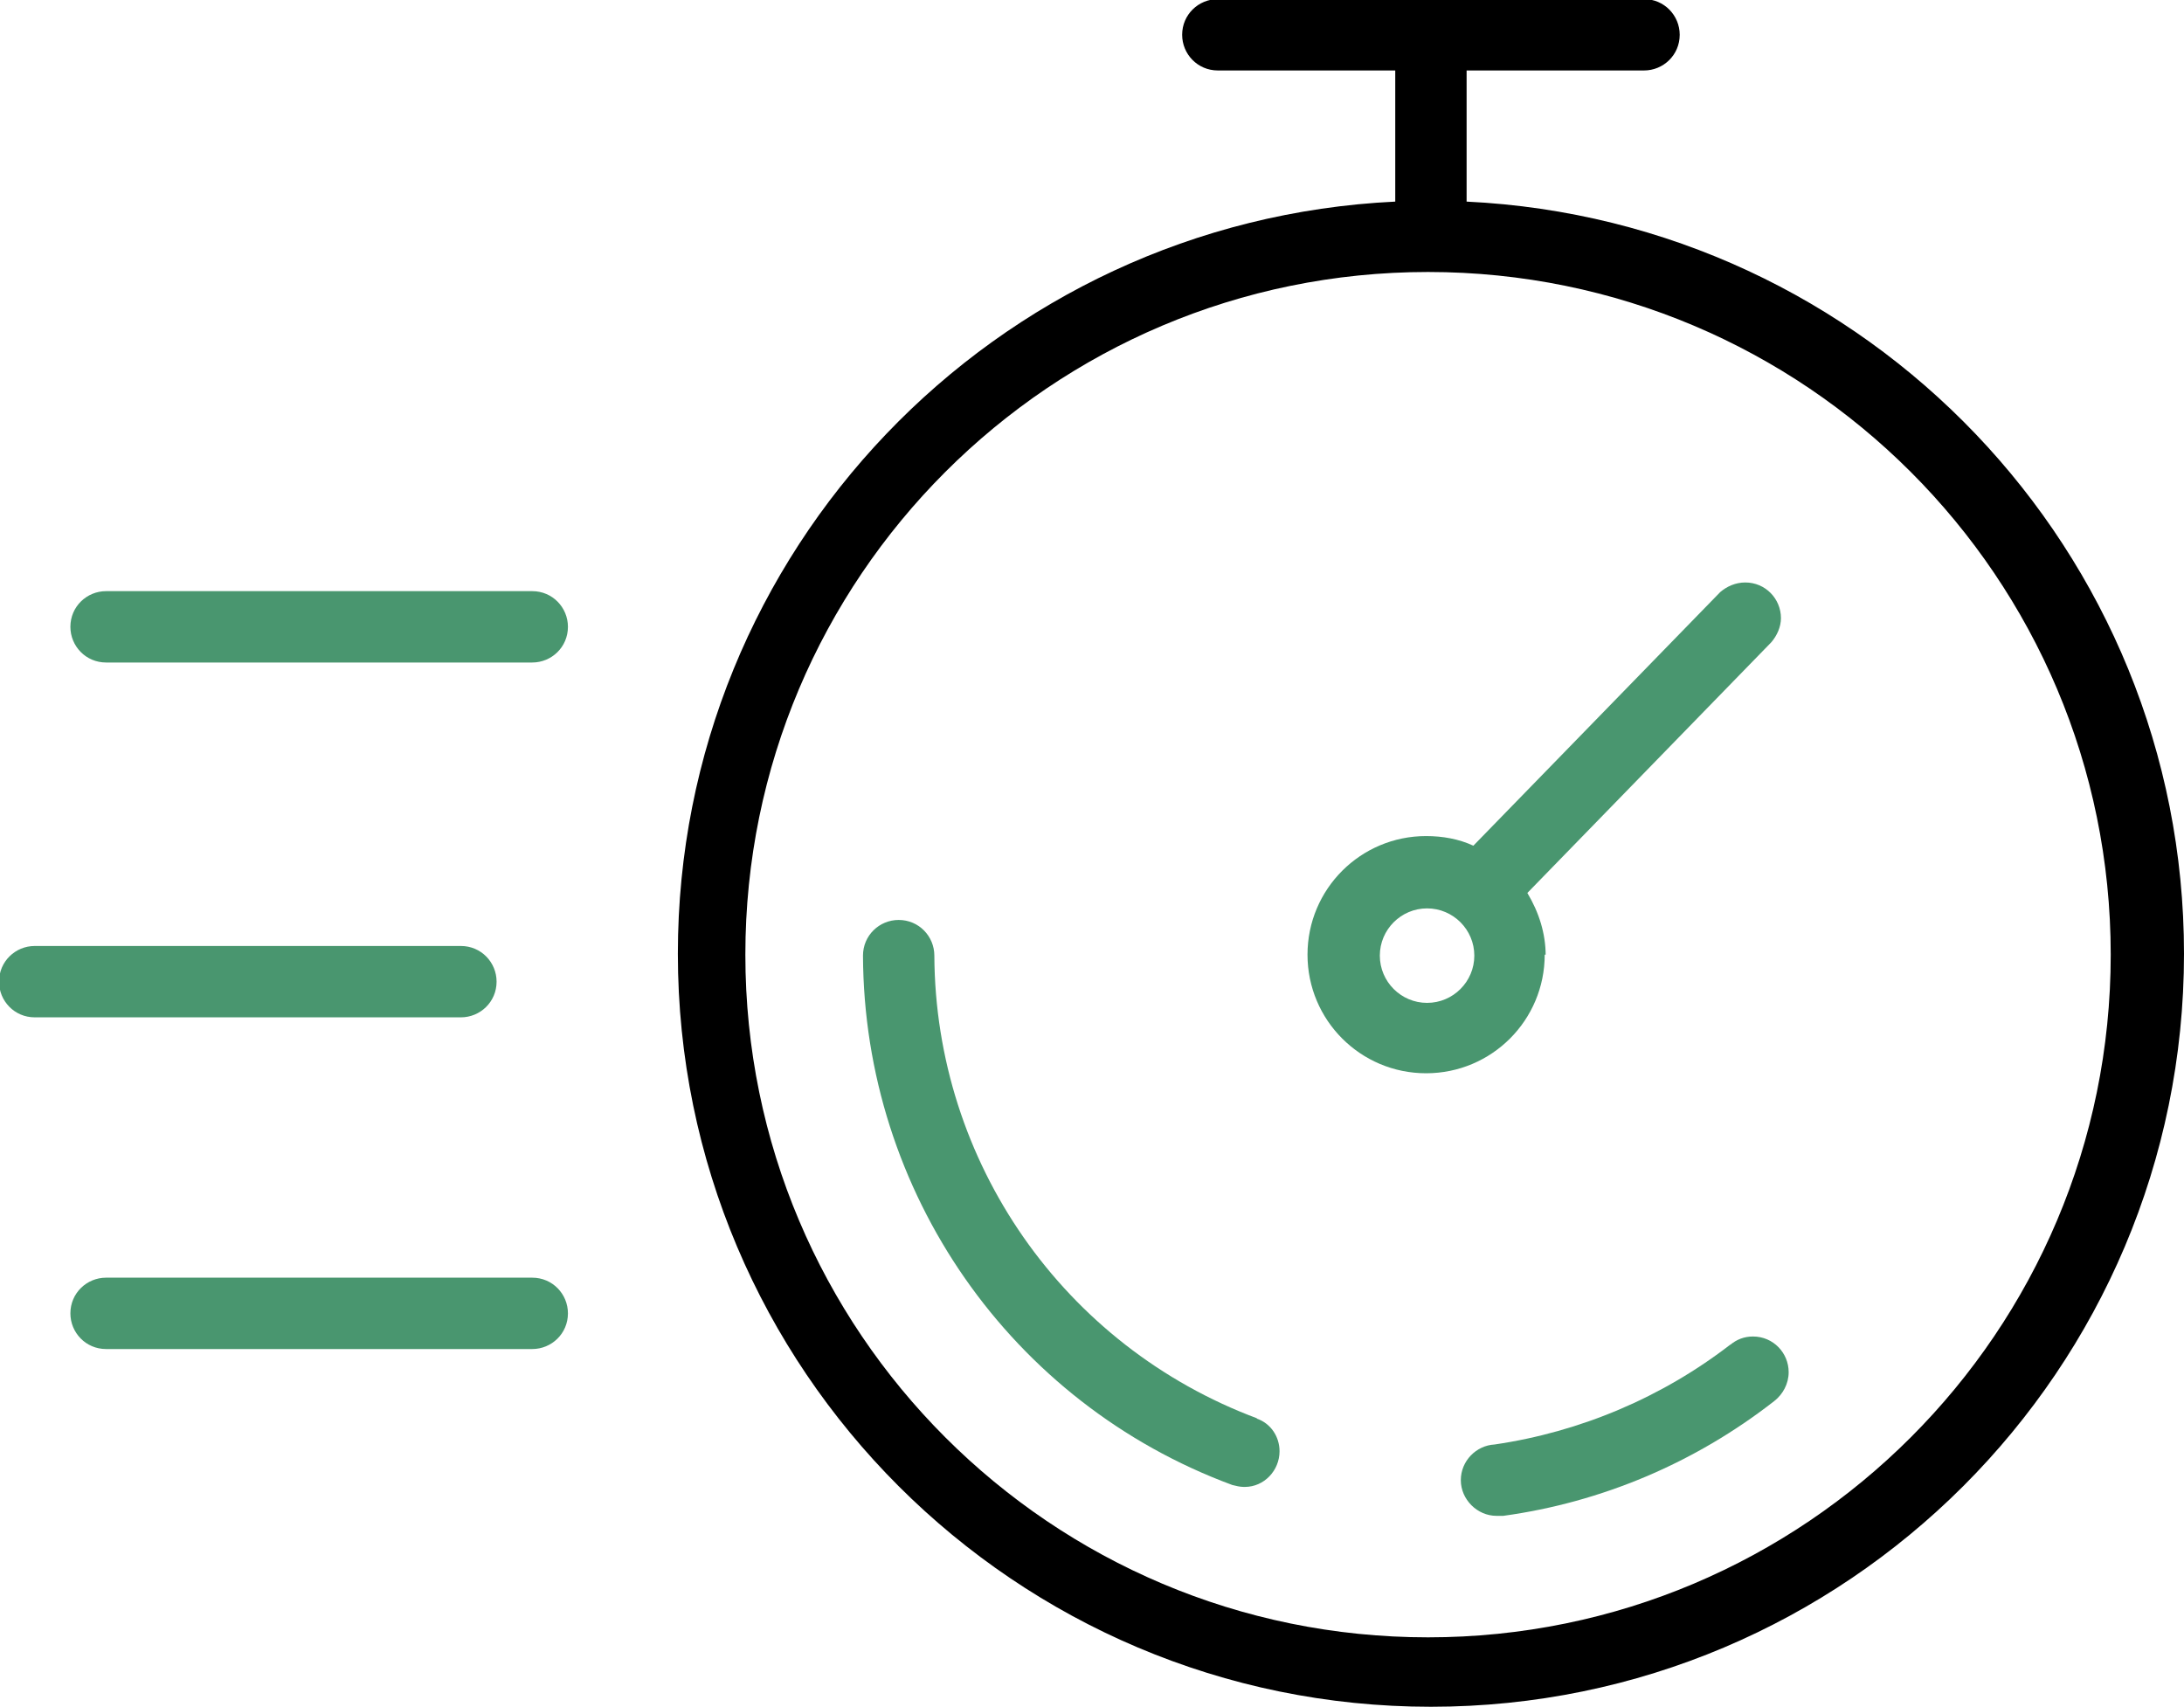
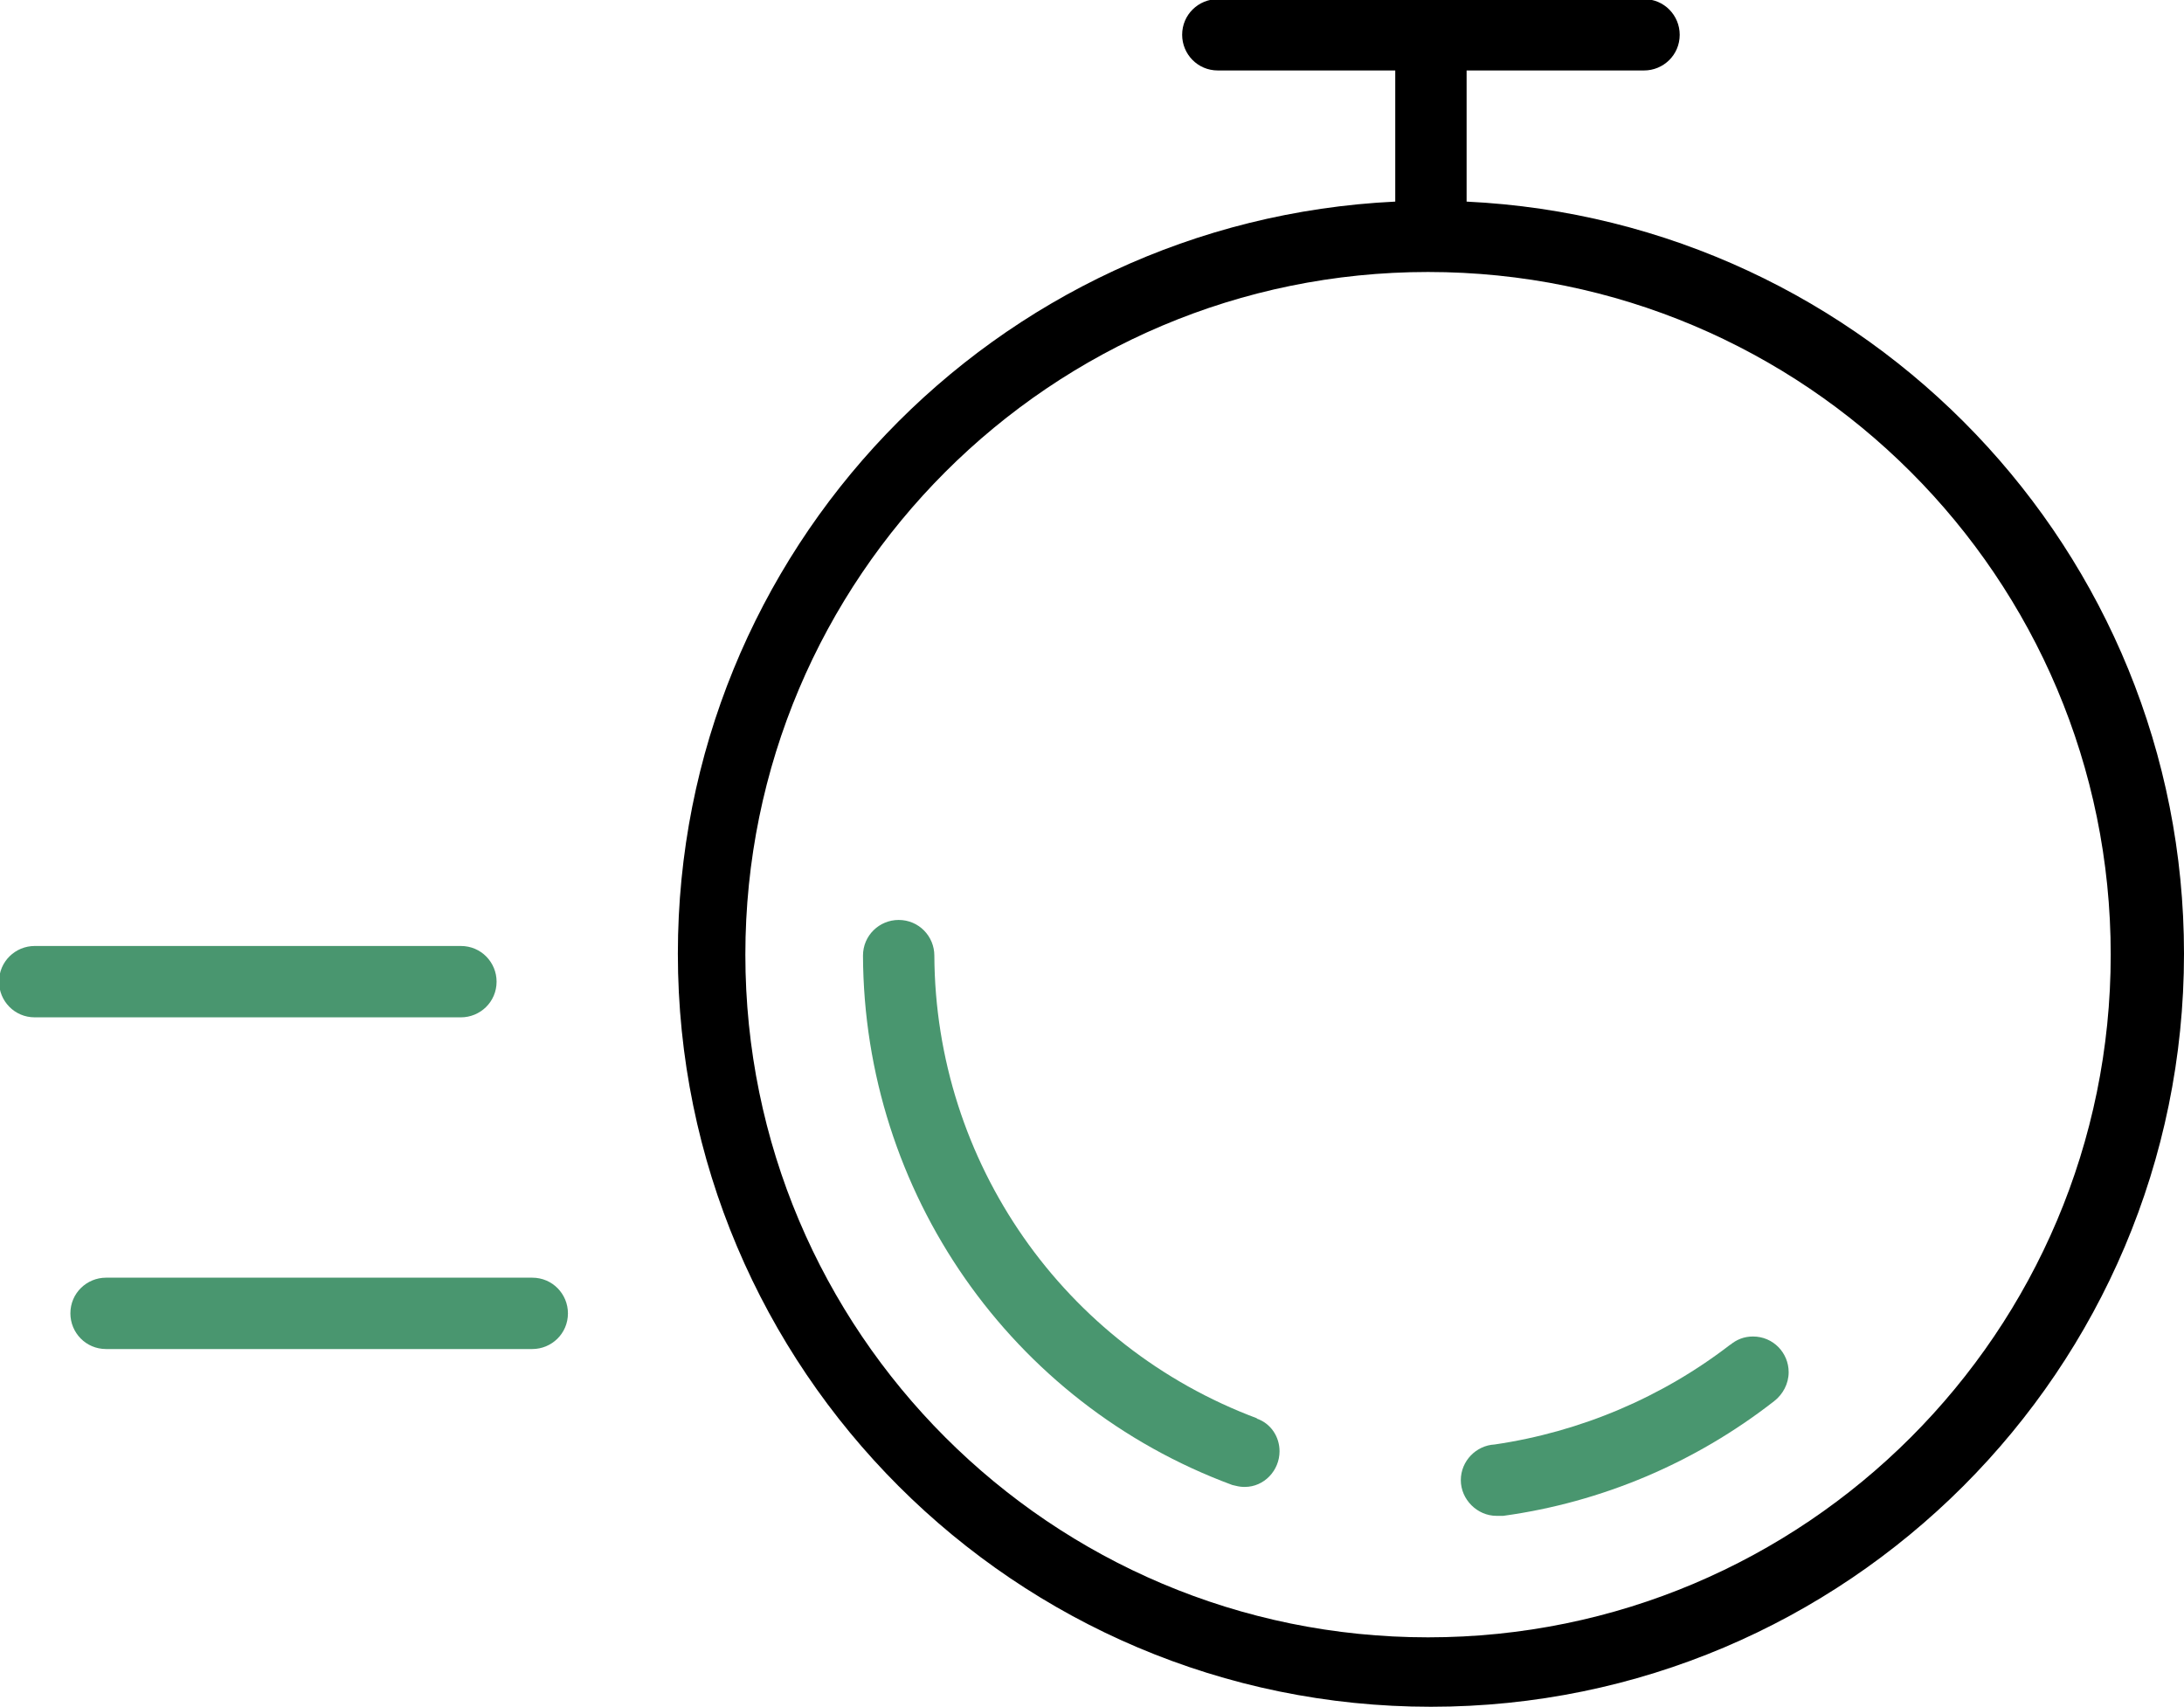
<svg xmlns="http://www.w3.org/2000/svg" xml:space="preserve" width="24.424mm" height="19.088mm" style="shape-rendering:geometricPrecision; text-rendering:geometricPrecision; image-rendering:optimizeQuality; fill-rule:evenodd; clip-rule:evenodd" viewBox="0 0 22.65 17.7">
  <defs>
    <style type="text/css">  .fil0 {fill:black;fill-rule:nonzero} .fil1 {fill:#49966F;fill-rule:nonzero}  </style>
  </defs>
  <g id="Слой_x0020_1">
    <path class="fil0" d="M15.21 2.1c0,0 0,-0.01 0,-0.02l0 -1.35 1.84 0c0.2,0 0.37,-0.16 0.37,-0.37 0,-0.2 -0.16,-0.37 -0.37,-0.37l-4.42 0c-0.2,0 -0.37,0.16 -0.37,0.37 0,0.2 0.16,0.37 0.37,0.37l1.84 0 0 1.35c0,0 0,0 0,0.01 -4.16,0.2 -7.44,3.63 -7.44,7.8 0,4.31 3.5,7.81 7.81,7.81 4.31,0 7.81,-3.5 7.81,-7.81 0,-4.17 -3.28,-7.6 -7.44,-7.8l0 0zm-0.4 14.88c-3.91,-0 -7.08,-3.17 -7.08,-7.08 0,-3.91 3.17,-7.08 7.08,-7.08 3.91,0 7.08,3.17 7.08,7.08 -0,3.91 -3.17,7.08 -7.08,7.08l-0 0z" />
    <path class="fil1" d="M13.04 14.71c-2.01,-0.75 -3.34,-2.66 -3.35,-4.8 0,-0.2 -0.16,-0.37 -0.37,-0.37 -0.2,0 -0.37,0.16 -0.37,0.37 0.01,2.45 1.53,4.64 3.83,5.49 0.04,0.01 0.08,0.02 0.12,0.02 0,0 0.01,0 0.01,-0 0.2,-0 0.36,-0.17 0.36,-0.37 0,-0.15 -0.09,-0.29 -0.24,-0.34l0 0z" />
    <path class="fil1" d="M17.95 13.94c-0.71,0.55 -1.56,0.91 -2.45,1.04 -0.19,0.01 -0.35,0.17 -0.35,0.37 0,0.2 0.17,0.37 0.37,0.37 0.01,0 0.02,-0 0.02,-0l0.05 0c1.02,-0.14 1.99,-0.55 2.81,-1.19 0.09,-0.07 0.15,-0.18 0.15,-0.3 0,-0.2 -0.16,-0.37 -0.37,-0.37 -0.09,0 -0.17,0.03 -0.24,0.09l0 0z" />
-     <path class="fil1" d="M16.03 9.91c-0,-0.23 -0.07,-0.45 -0.19,-0.65l2.53 -2.6c0.06,-0.07 0.1,-0.16 0.1,-0.25 0,-0.2 -0.16,-0.37 -0.37,-0.37 -0.1,0 -0.19,0.04 -0.26,0.1l-2.56 2.63c-0.15,-0.07 -0.32,-0.1 -0.49,-0.1 -0.68,0 -1.23,0.55 -1.23,1.23 0,0.68 0.55,1.23 1.23,1.23 0.68,0 1.23,-0.55 1.23,-1.23l0.01 0zm-1.23 0.49c-0.27,-0 -0.49,-0.22 -0.49,-0.49 0,-0.27 0.22,-0.49 0.49,-0.49 0.27,0 0.49,0.22 0.49,0.49 -0,0.27 -0.22,0.49 -0.49,0.49l-0 0z" />
    <path class="fil1" d="M5.15 10.18c0,-0.2 -0.16,-0.37 -0.37,-0.37l-4.42 0c-0.2,-0 -0.37,0.16 -0.37,0.37 0,0.2 0.16,0.37 0.37,0.37l4.42 0c0.2,-0 0.37,-0.16 0.37,-0.37l-0 0z" />
    <path class="fil1" d="M5.52 13.25l-4.42 0c-0.2,-0 -0.37,0.16 -0.37,0.37 0,0.2 0.16,0.37 0.37,0.37l4.42 0c0.2,-0 0.37,-0.16 0.37,-0.37 0,-0.2 -0.16,-0.37 -0.37,-0.37l-0 0z" />
-     <path class="fil1" d="M5.52 6.13l-4.42 0c-0.2,0 -0.37,0.16 -0.37,0.37 0,0.2 0.16,0.37 0.37,0.37l4.42 -0c0.2,0 0.37,-0.16 0.37,-0.37 0,-0.2 -0.16,-0.37 -0.37,-0.37l-0 0z" />
  </g>
</svg>